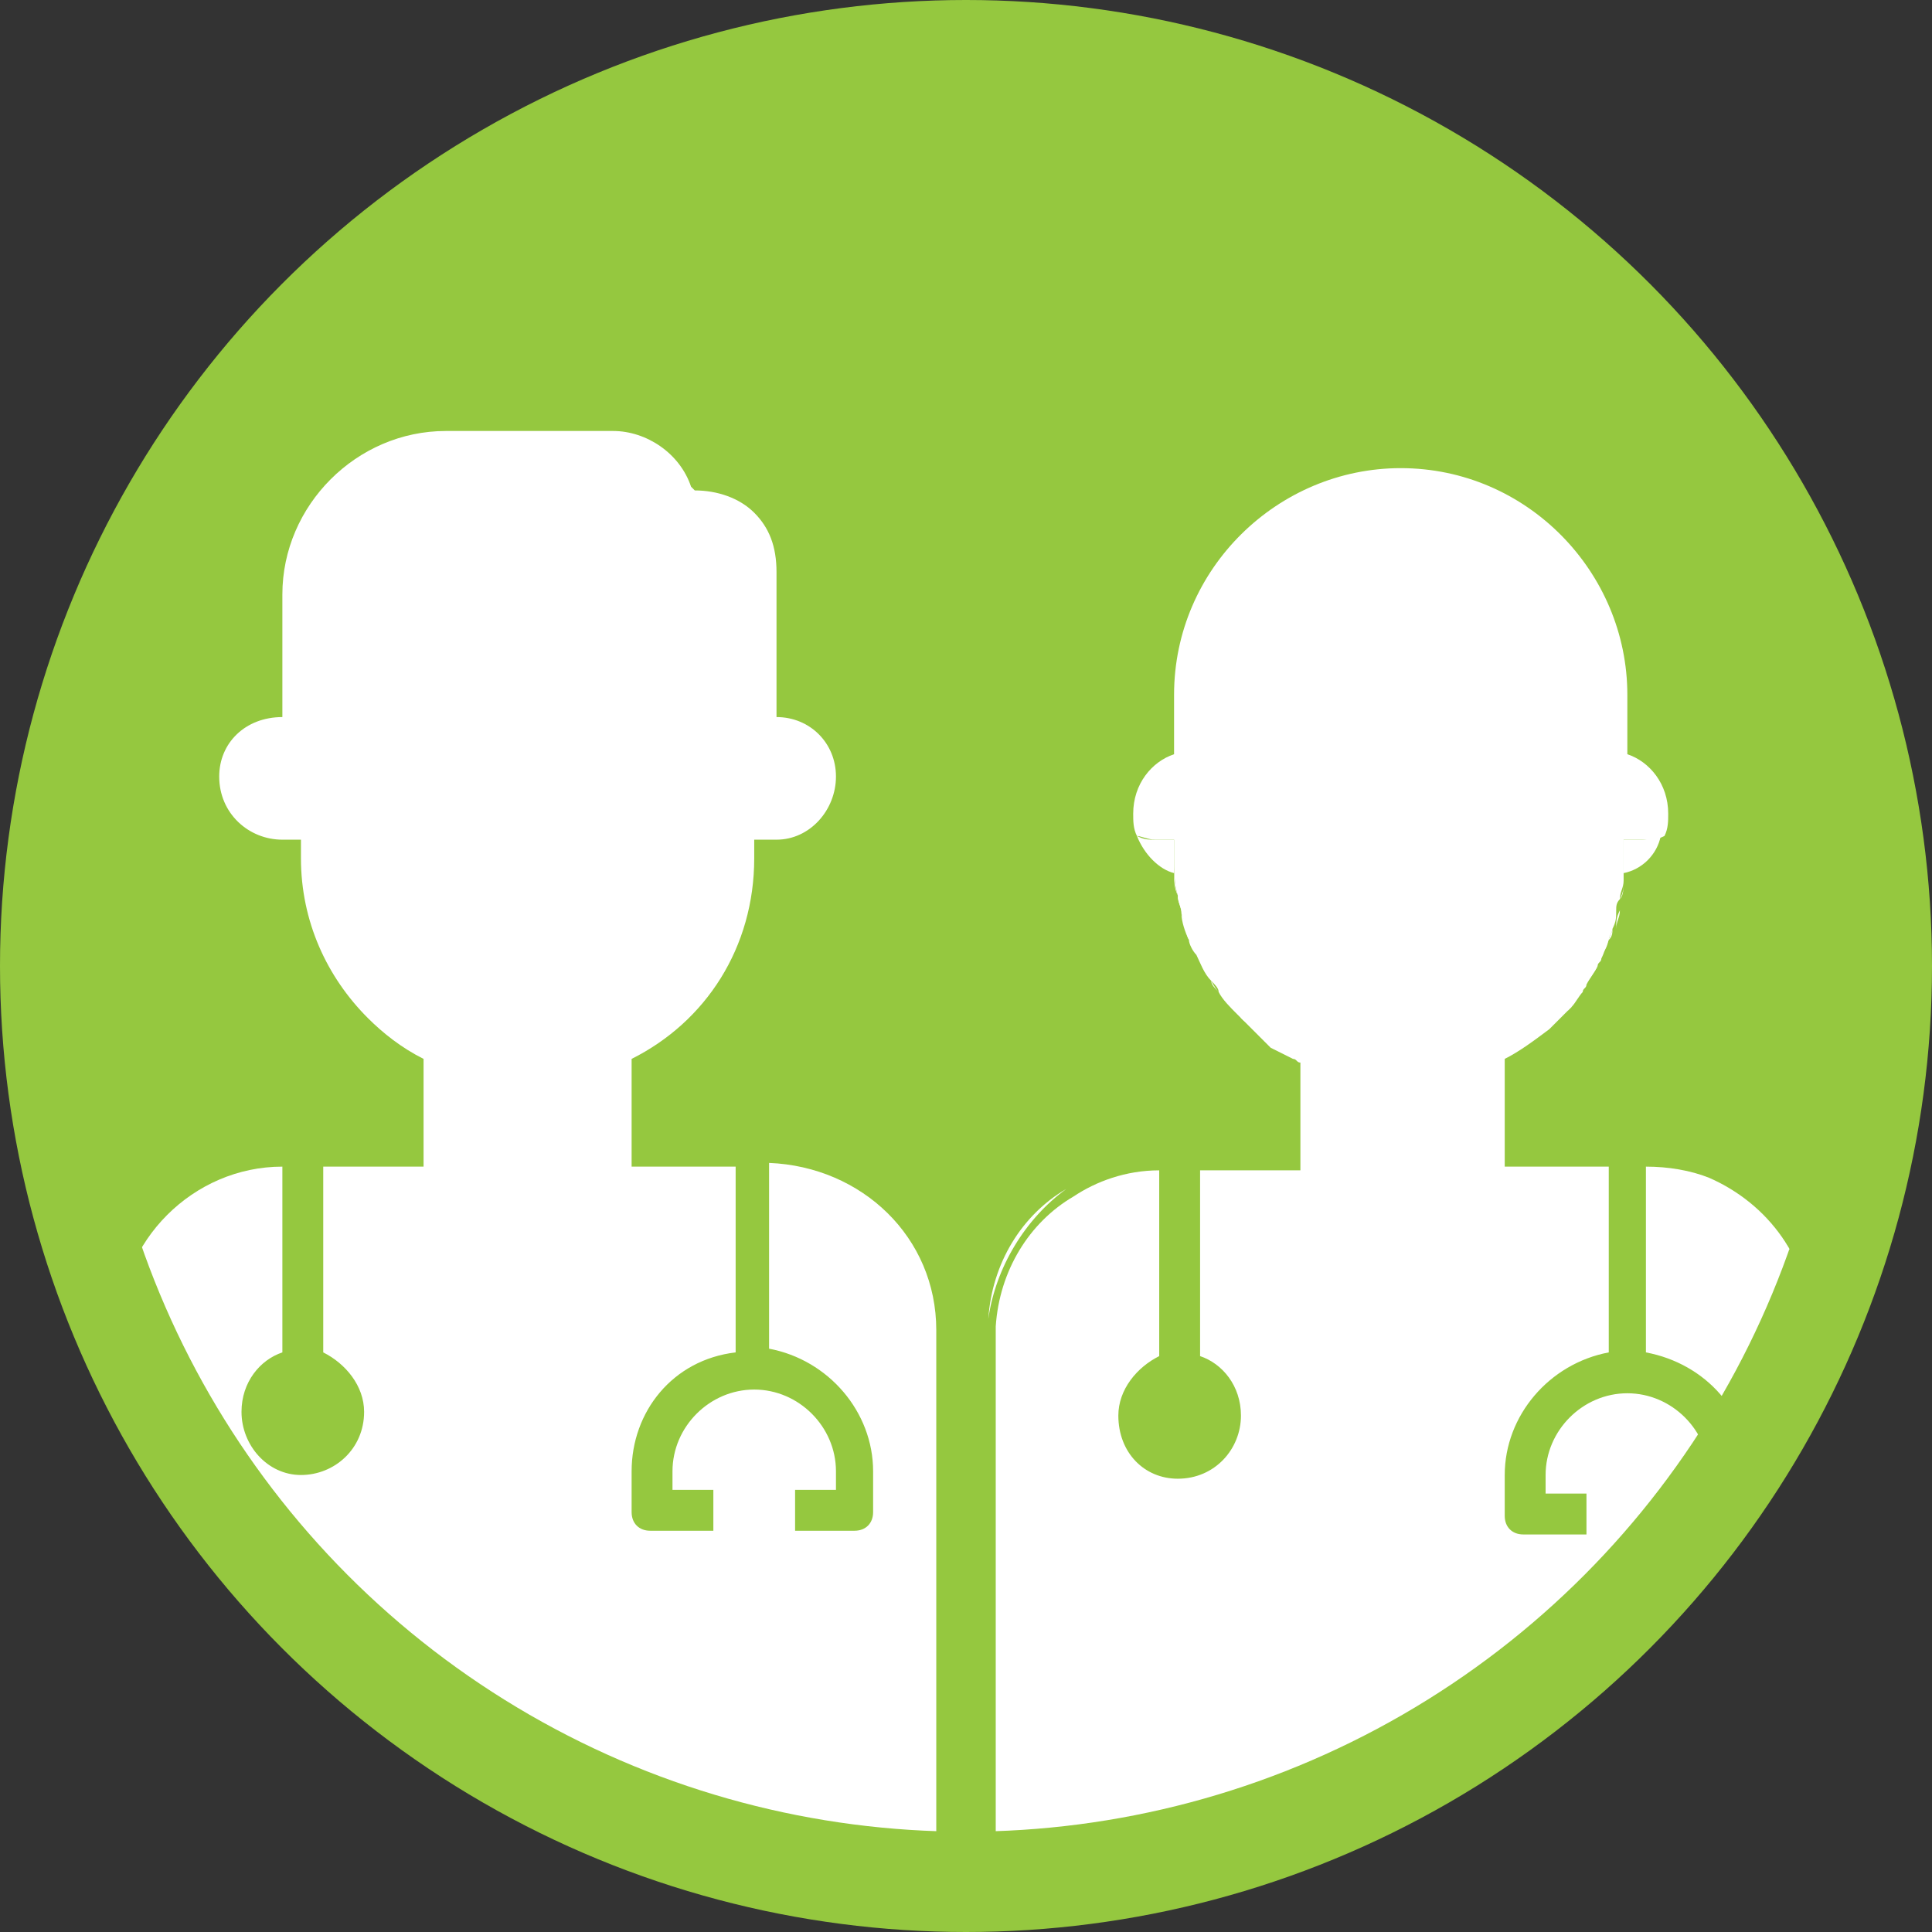
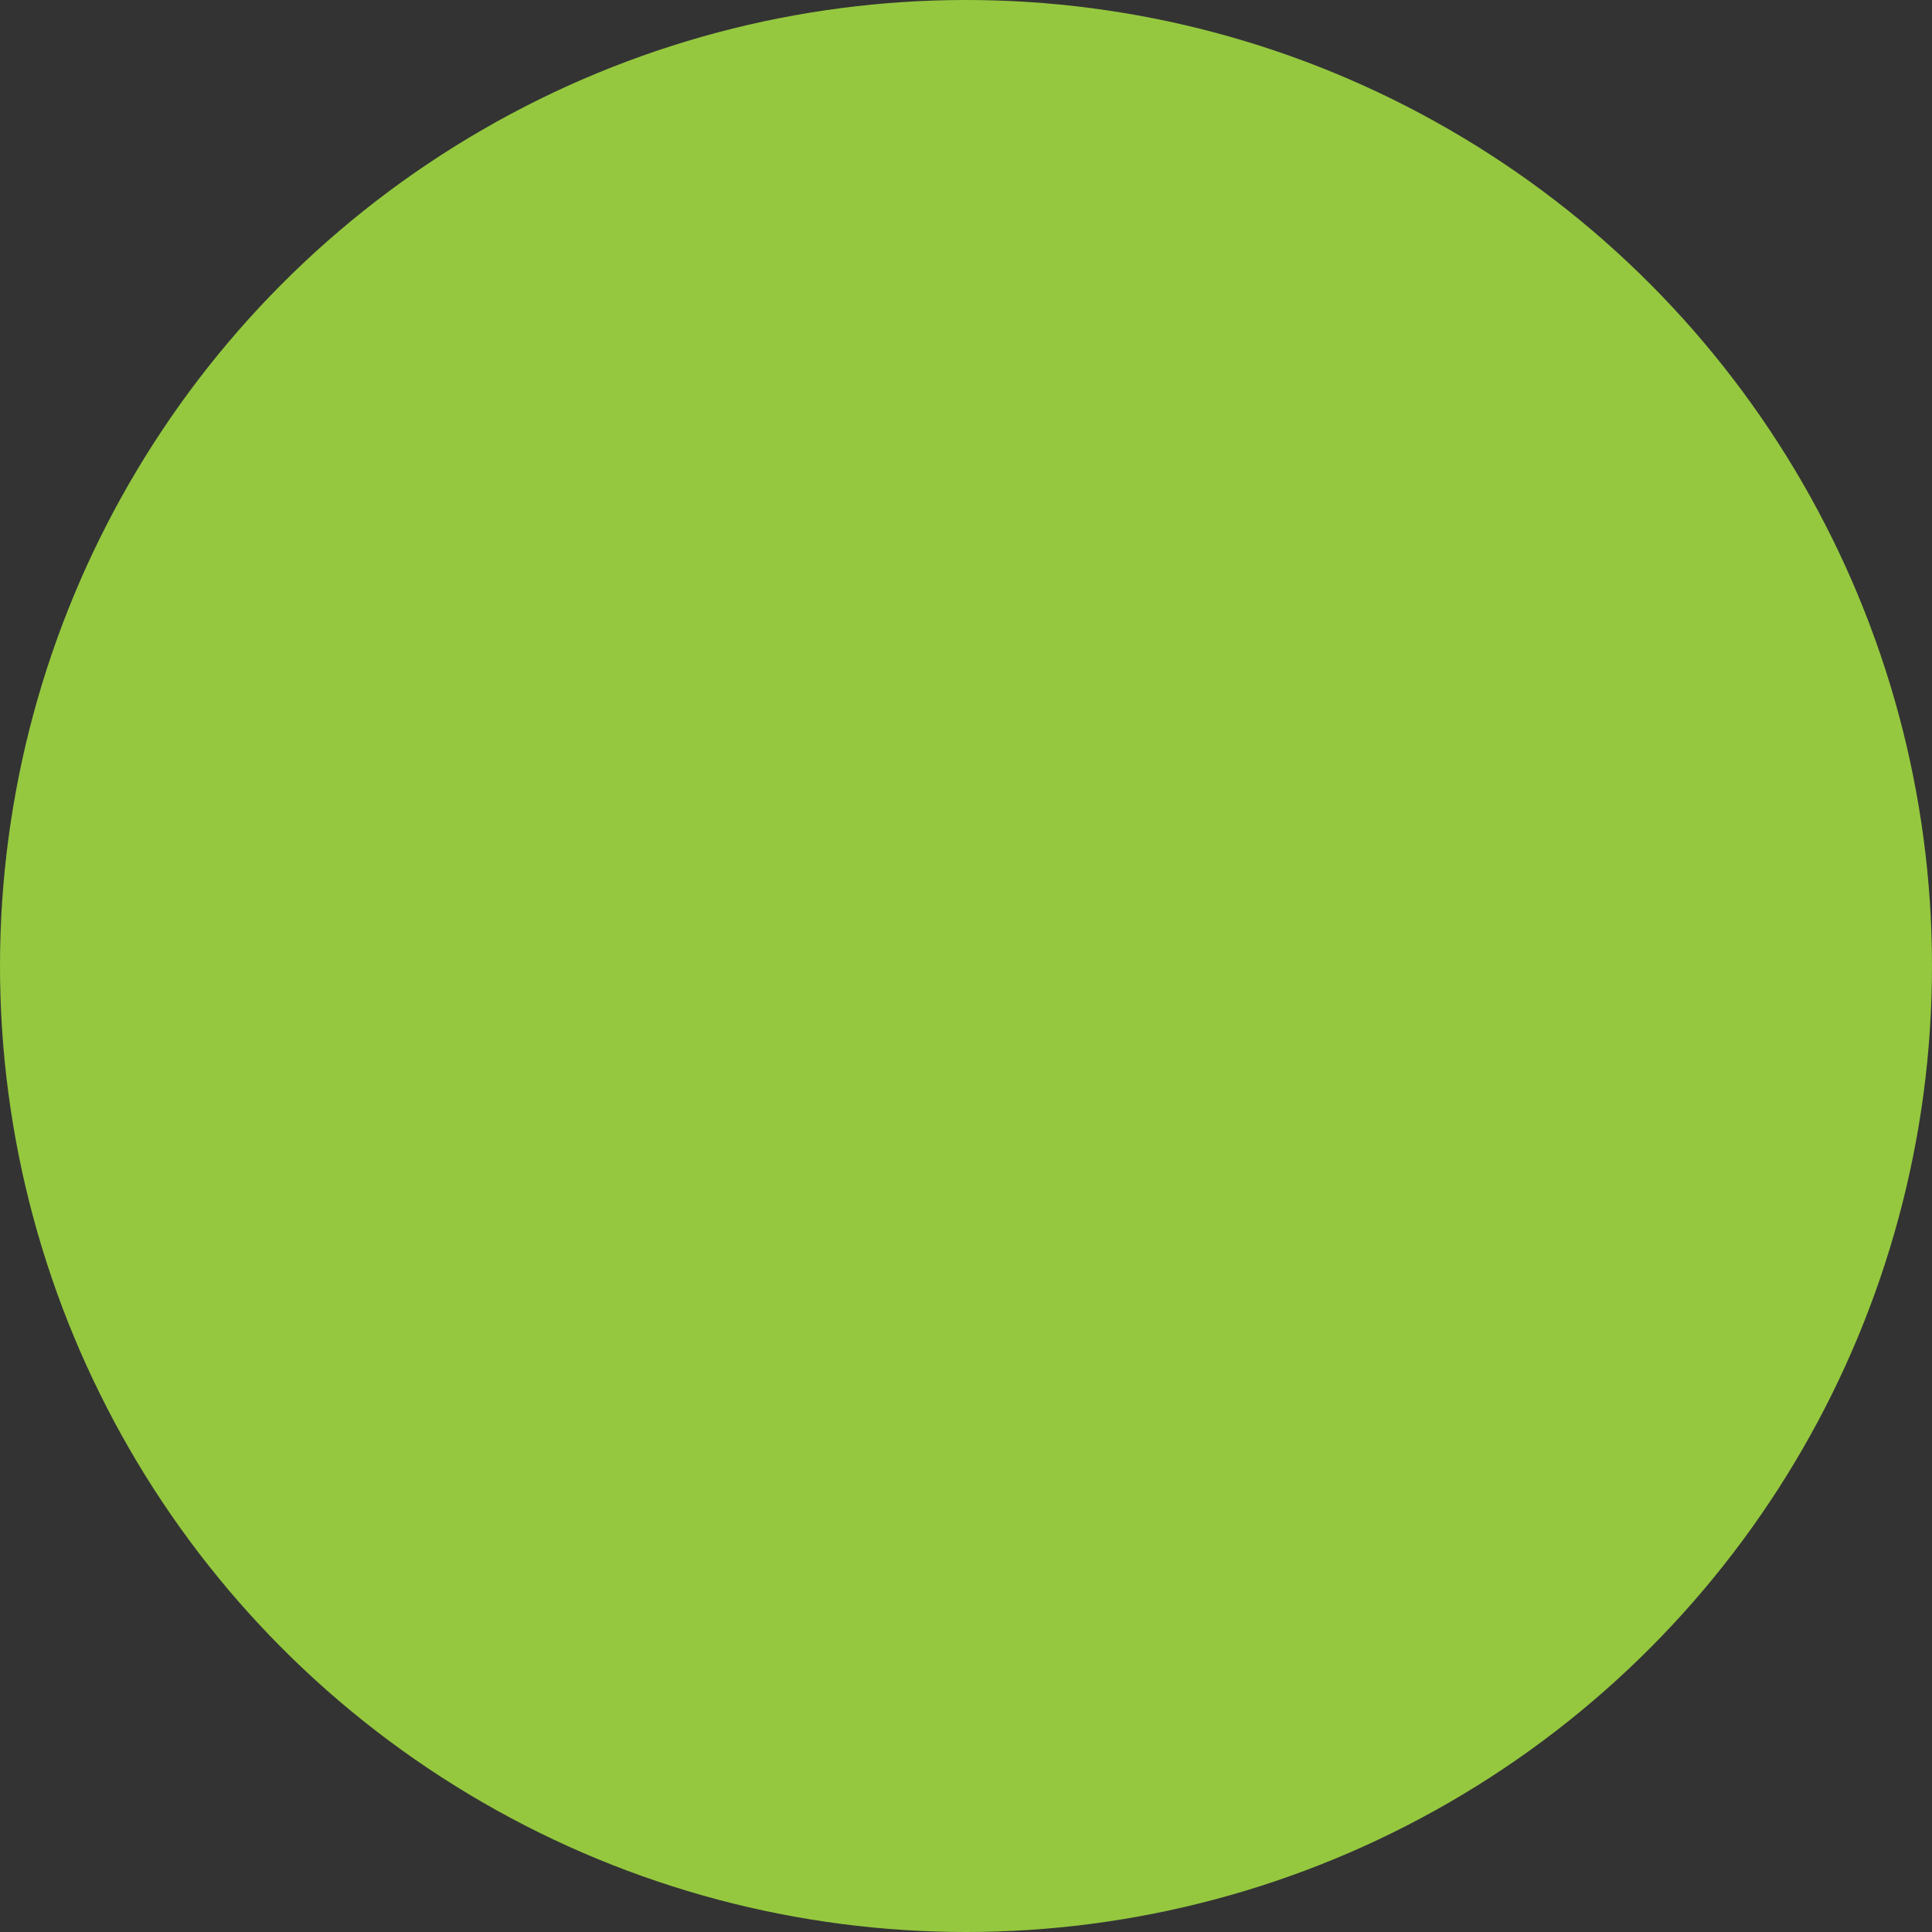
<svg xmlns="http://www.w3.org/2000/svg" xmlns:xlink="http://www.w3.org/1999/xlink" version="1.1" x="0px" y="0px" width="52px" height="52px" viewBox="0 0 52 52" style="enable-background:new 0 0 52 52;" xml:space="preserve">
  <rect x="0" y="0" width="52" height="52" fill="#333333" stroke="none" />
  <style type="text/css">
	.st0{fill:#95C83F;}
	.st1{clip-path:url(#SVGID_2_);}
	.st2{fill:#FFFFFF;}
	.st3{clip-path:url(#SVGID_4_);}
</style>
  <defs>
</defs>
  <g>
    <g>
      <circle class="st0" cx="26" cy="26" r="26" />
    </g>
    <g>
      <defs>
-         <circle id="SVGID_1_" cx="26" cy="25.8" r="23.5" />
-       </defs>
+         </defs>
      <clipPath id="SVGID_2_">
        <use xlink:href="#SVGID_1_" style="overflow:visible;" />
      </clipPath>
      <g class="st1">
        <g>
-           <path class="st2" d="M25.2,35.8v14.6h-22V35.8c0-2.4,2-4.4,4.4-4.4v5c-0.6,0.2-1.1,0.8-1.1,1.6c0,0.9,0.7,1.7,1.6,1.7      c0.9,0,1.7-0.7,1.7-1.7c0-0.7-0.5-1.3-1.1-1.6v-5h2.7v-2.9c-0.6-0.3-1.1-0.7-1.5-1.1c-1.1-1.1-1.8-2.6-1.8-4.3v-0.5H7.6      c-0.9,0-1.7-0.7-1.7-1.7c0-0.9,0.7-1.6,1.7-1.6V16c0-2.4,2-4.4,4.4-4.4h4.5c0.9,0,1.8,0.6,2.1,1.5l0.1,0.1      c0.6,0,1.2,0.2,1.6,0.6c0.4,0.4,0.6,0.9,0.6,1.6v3.9c0.9,0,1.6,0.7,1.6,1.6c0,0.9-0.7,1.7-1.6,1.7h-0.6v0.5      c0,2.4-1.3,4.4-3.3,5.4v2.9h2.8v5C18.1,36.6,17,38,17,39.6v1.1c0,0.3,0.2,0.5,0.5,0.5h1.7v-1.1h-1.1v-0.5c0-1.2,1-2.2,2.2-2.2      c1.2,0,2.2,1,2.2,2.2v0.5h-1.1v1.1H23c0.3,0,0.5-0.2,0.5-0.5v-1.1c0-1.6-1.2-3-2.8-3.3v-5C23.2,31.4,25.2,33.3,25.2,35.8z" />
-         </g>
+           </g>
      </g>
      <g class="st1">
        <path class="st2" d="M41.7,27.6c0,0-0.1,0.1-0.1,0.1C41.6,27.7,41.7,27.7,41.7,27.6z" />
        <path class="st2" d="M32.6,26.3c-0.1-0.2-0.3-0.4-0.4-0.7C32.3,25.9,32.4,26.1,32.6,26.3z" />
        <path class="st2" d="M42.3,27.1c0,0-0.1,0.1-0.1,0.1C42.2,27.2,42.2,27.1,42.3,27.1z" />
        <path class="st2" d="M33.3,27.2c-0.2-0.2-0.3-0.4-0.5-0.6C33,26.9,33.1,27.1,33.3,27.2z" />
        <path class="st2" d="M42.7,26.4c0,0.1-0.1,0.1-0.1,0.2C42.6,26.6,42.7,26.5,42.7,26.4z" />
        <path class="st2" d="M43.1,25.7c0,0.1-0.1,0.1-0.1,0.2C43,25.9,43.1,25.8,43.1,25.7z" />
-         <path class="st2" d="M43.6,24.2c0,0.1,0,0.2-0.1,0.3C43.6,24.4,43.6,24.3,43.6,24.2z" />
        <path class="st2" d="M32,25.3c-0.1-0.2-0.2-0.5-0.2-0.7C31.9,24.8,32,25,32,25.3z" />
        <path class="st2" d="M43.4,25c0,0.1-0.1,0.2-0.1,0.3C43.4,25.2,43.4,25.1,43.4,25z" />
        <path class="st2" d="M33.9,27.8c-0.1-0.1-0.2-0.2-0.3-0.3C33.7,27.6,33.8,27.7,33.9,27.8z" />
        <path class="st2" d="M34.8,28.4c-0.2-0.1-0.4-0.2-0.6-0.3C34.4,28.2,34.6,28.3,34.8,28.4z" />
-         <path class="st2" d="M26.7,35.8L26.7,35.8c0-0.1,0-0.1,0-0.2C26.7,35.6,26.7,35.7,26.7,35.8z" />
        <path class="st2" d="M31.6,22.6h-0.5c-0.2,0-0.3,0-0.5-0.1c0.2,0.5,0.6,0.9,1,1c0,0.2,0,0.4,0.1,0.6c-0.1-0.3-0.1-0.6-0.1-1V22.6     z" />
        <path class="st2" d="M43.7,22.6v0.5c0,0.2,0,0.4,0,0.6c0-0.1,0-0.1,0-0.2c0.5-0.1,0.9-0.5,1-1c-0.1,0-0.3,0.1-0.5,0.1H43.7z" />
        <path class="st2" d="M34.2,28.1c-0.1-0.1-0.2-0.2-0.3-0.3C34,27.9,34.1,28,34.2,28.1z" />
        <path class="st2" d="M33.4,27.4c0.1,0.1,0.1,0.1,0.2,0.1c-0.1-0.1-0.2-0.2-0.3-0.3C33.3,27.3,33.4,27.3,33.4,27.4z" />
-         <path class="st2" d="M32.2,25.6c-0.1-0.1-0.1-0.3-0.2-0.4C32.1,25.4,32.1,25.5,32.2,25.6z" />
        <path class="st2" d="M31.8,24.6c0-0.2-0.1-0.3-0.1-0.5C31.8,24.3,31.8,24.4,31.8,24.6z" />
        <path class="st2" d="M32.8,26.7c-0.1-0.1-0.2-0.2-0.2-0.3C32.6,26.4,32.7,26.6,32.8,26.7z" />
        <path class="st2" d="M34.9,28.5c-0.1,0-0.1-0.1-0.2-0.1C34.8,28.4,34.9,28.5,34.9,28.5l0,2.9h0V28.5z" />
        <path class="st2" d="M42.1,27.2c-0.1,0.1-0.3,0.3-0.4,0.4C41.9,27.5,42,27.3,42.1,27.2z" />
        <path class="st2" d="M40.4,31.4L40.4,31.4l0-2.9c0.4-0.2,0.8-0.5,1.2-0.8c-0.4,0.3-0.7,0.6-1.2,0.8V31.4z" />
        <path class="st2" d="M28.7,32c-1.2,0.7-2,2-2.1,3.5C26.8,34.1,27.6,32.8,28.7,32z" />
        <path class="st2" d="M46,31.7c1.6,0.7,2.7,2.2,2.7,4.1V44h0v-8.3C48.7,33.9,47.6,32.4,46,31.7z" />
        <path class="st2" d="M43.7,23.7c0,0.2,0,0.4-0.1,0.5C43.7,24,43.7,23.9,43.7,23.7z" />
        <path class="st2" d="M42.6,26.6c-0.1,0.2-0.2,0.3-0.3,0.4C42.4,26.9,42.5,26.8,42.6,26.6z" />
        <path class="st2" d="M43.3,25.2c-0.1,0.2-0.1,0.3-0.2,0.5C43.2,25.6,43.3,25.4,43.3,25.2z" />
        <path class="st2" d="M43.6,24.5c0,0.2-0.1,0.3-0.1,0.5C43.5,24.8,43.5,24.7,43.6,24.5z" />
        <path class="st2" d="M43,26c-0.1,0.2-0.2,0.3-0.3,0.5C42.8,26.3,42.9,26.1,43,26z" />
        <path class="st2" d="M46,31.7c-0.5-0.2-1.1-0.3-1.7-0.3v5c1.6,0.3,2.8,1.6,2.8,3.3v1.1c0,0.3-0.2,0.5-0.5,0.5h-1.7v-1.1h1.1v-0.5     c0-1.2-1-2.2-2.2-2.2c-1.2,0-2.2,1-2.2,2.2v0.5h1.1v1.1H41c-0.3,0-0.5-0.2-0.5-0.5v-1.1c0-1.6,1.2-3,2.8-3.3v-5h-2.8v0h0v-2.9     c0.4-0.2,0.8-0.5,1.2-0.8c0,0,0.1-0.1,0.1-0.1c0.1-0.1,0.3-0.3,0.4-0.4c0,0,0.1-0.1,0.1-0.1c0.1-0.1,0.2-0.3,0.3-0.4     c0-0.1,0.1-0.1,0.1-0.2c0.1-0.2,0.2-0.3,0.3-0.5c0-0.1,0.1-0.1,0.1-0.2c0.1-0.2,0.1-0.3,0.2-0.5c0-0.1,0.1-0.2,0.1-0.3     c0.1-0.2,0.1-0.3,0.1-0.5c0-0.1,0-0.2,0.1-0.3c0-0.2,0.1-0.3,0.1-0.5c0-0.2,0-0.4,0-0.6v-0.5h0.6c0.2,0,0.3,0,0.5-0.1     c0.1-0.2,0.1-0.4,0.1-0.6c0-0.8-0.5-1.4-1.1-1.6v-1.6c0-3.3-2.7-6.1-6.1-6.1c-3.3,0-6.1,2.7-6.1,6.1v1.6     c-0.6,0.2-1.1,0.8-1.1,1.6c0,0.2,0,0.4,0.1,0.6c0.1,0,0.3,0.1,0.5,0.1h0.5v0.5c0,0.3,0,0.7,0.1,1c0,0.2,0.1,0.3,0.1,0.5     c0.1,0.2,0.1,0.5,0.2,0.7c0,0.1,0.1,0.3,0.2,0.4c0.1,0.2,0.2,0.5,0.4,0.7c0.1,0.1,0.2,0.2,0.2,0.3c0.1,0.2,0.3,0.4,0.5,0.6     c0.1,0.1,0.2,0.2,0.3,0.3c0.1,0.1,0.2,0.2,0.3,0.3c0.1,0.1,0.2,0.2,0.3,0.3c0.2,0.1,0.4,0.2,0.6,0.3c0.1,0,0.1,0.1,0.2,0.1v2.9h0     v0h-2.7v5c0.6,0.2,1.1,0.8,1.1,1.6c0,0.9-0.7,1.7-1.7,1.7c-0.9,0-1.6-0.7-1.6-1.7c0-0.7,0.5-1.3,1.1-1.6v-5     c-0.9,0-1.7,0.3-2.3,0.7c-1.2,0.7-2,2-2.1,3.5c0,0.1,0,0.1,0,0.2v14.6h22V35.8C48.7,33.9,47.6,32.4,46,31.7z" />
      </g>
    </g>
  </g>
</svg>